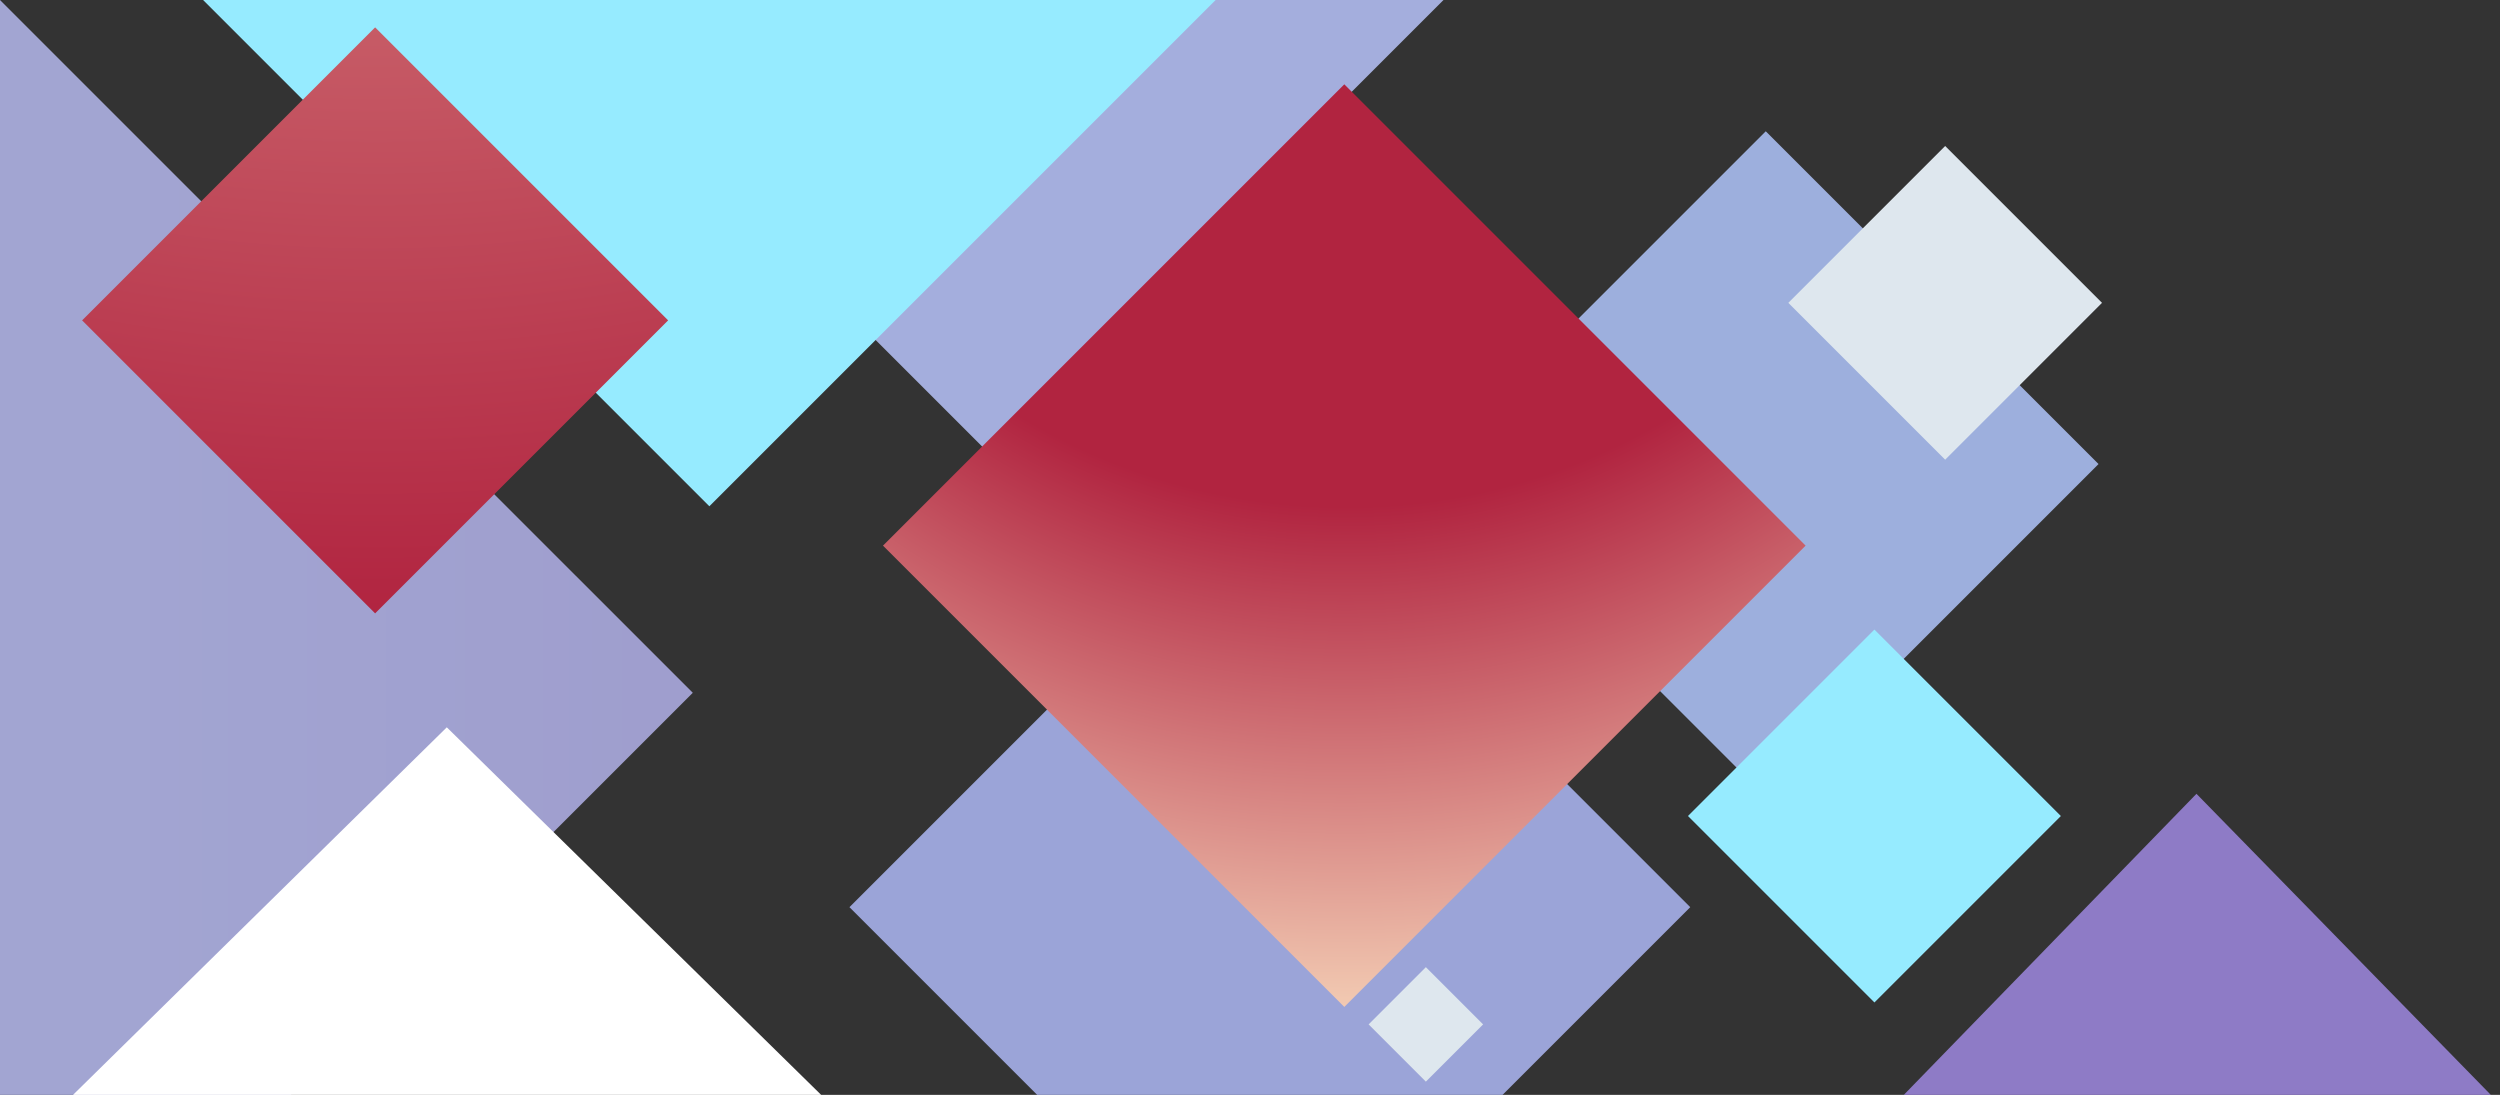
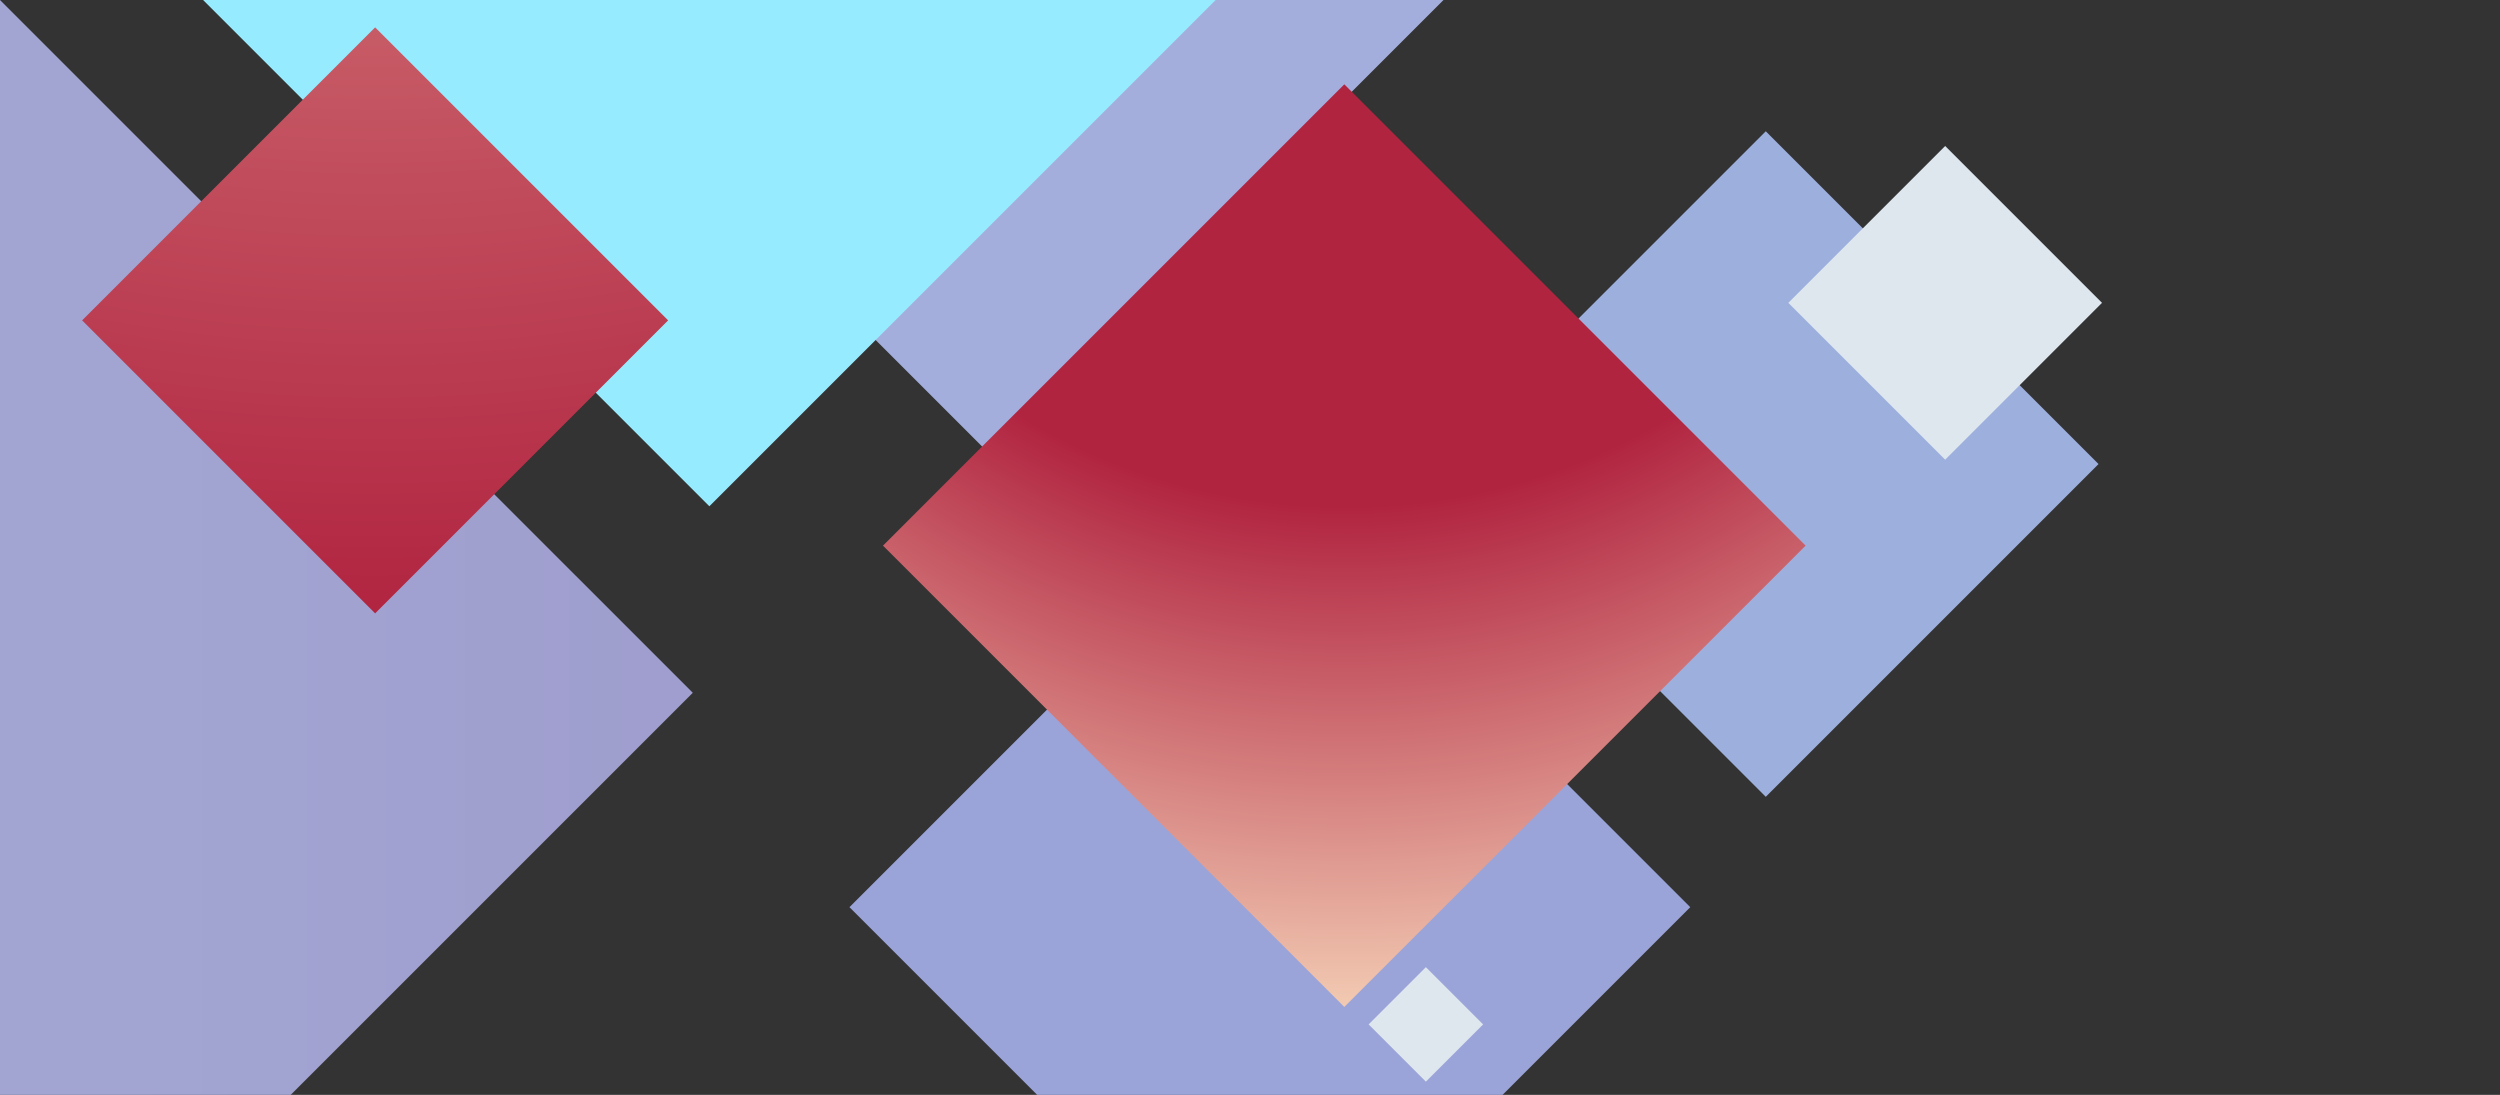
<svg xmlns="http://www.w3.org/2000/svg" width="274" height="120" viewBox="0 0 274 120" fill="none">
  <rect x="0" y="0" width="274" height="120" fill="#333333" stroke="none" />
  <rect x="139.175" y="53.351" width="65.16" height="65.16" transform="rotate(45 139.175 53.351)" fill="#9BA4D8" />
  <path d="M-0.261 -0.26L75.93 75.93L-0.261 152.12L-76.451 75.93L-0.261 -0.26Z" fill="url(#paint0_linear_38_12)" />
-   <path d="M48.969 79.714L90 120L48.969 120H8L48.969 79.714Z" fill="white" />
  <rect x="156.274" y="106" width="8.873" height="8.873" transform="rotate(45 156.274 106)" fill="#DEE7EE" />
  <rect x="108.456" y="-61.737" width="78.834" height="78.834" transform="rotate(45 108.456 -61.737)" fill="#A4AEDD" />
  <rect x="193.528" y="14.388" width="51.579" height="51.579" transform="rotate(45 193.528 14.388)" fill="#9DAFDD" />
  <rect x="213.191" y="16" width="24.312" height="24.312" transform="rotate(45 213.191 16)" fill="#DEE7EE" />
-   <rect x="205.435" y="69" width="28.9" height="28.9" transform="rotate(45 205.435 69)" fill="#96EBFF" />
-   <path d="M240.732 87L273.189 120.196L240.732 120.196L208.465 120.196L240.732 87Z" fill="#8E7BC6" />
  <rect x="77.744" y="-56" width="78.834" height="78.834" transform="rotate(45 77.744 -56)" fill="#96EBFF" />
  <rect x="147.335" y="9.241" width="71.502" height="71.502" transform="rotate(45 147.335 9.241)" fill="url(#paint1_radial_38_12)" />
  <rect x="41.113" y="3" width="45.415" height="45.415" transform="rotate(45 41.113 3)" fill="url(#paint2_radial_38_12)" />
  <defs>
    <linearGradient id="paint0_linear_38_12" x1="75.855" y1="76.257" x2="12.091" y2="76.257" gradientUnits="userSpaceOnUse">
      <stop offset="0.053" stop-color="#9F9ECE" />
      <stop offset="1" stop-color="#A2A5D2" />
    </linearGradient>
    <radialGradient id="paint1_radial_38_12" cx="0" cy="0" r="1" gradientUnits="userSpaceOnUse" gradientTransform="translate(131.077 -7.25) rotate(45) scale(124.607)">
      <stop offset="0.557" stop-color="#B12440" />
      <stop offset="1" stop-color="#F2CAB2" />
    </radialGradient>
    <radialGradient id="paint2_radial_38_12" cx="0" cy="0" r="1" gradientUnits="userSpaceOnUse" gradientTransform="translate(-50.239 -88.018) rotate(44.899) scale(193.392)">
      <stop stop-color="#F2CAB2" />
      <stop offset="1" stop-color="#B12440" />
    </radialGradient>
  </defs>
</svg>